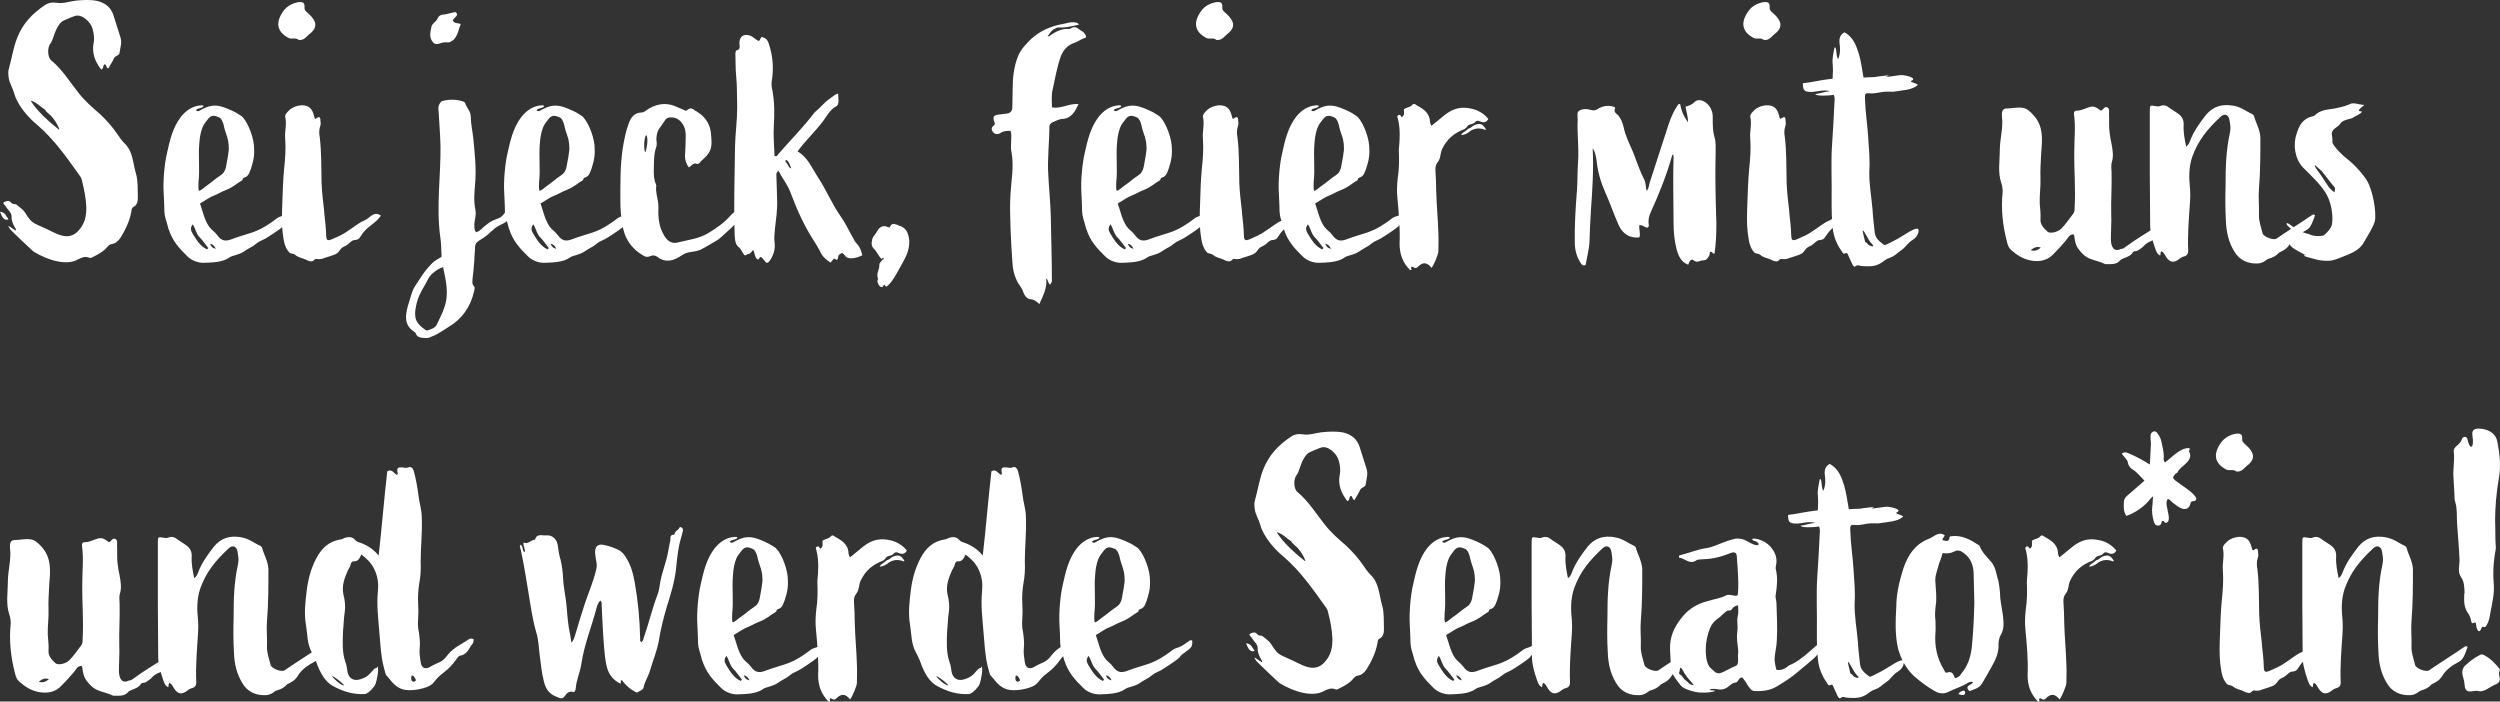
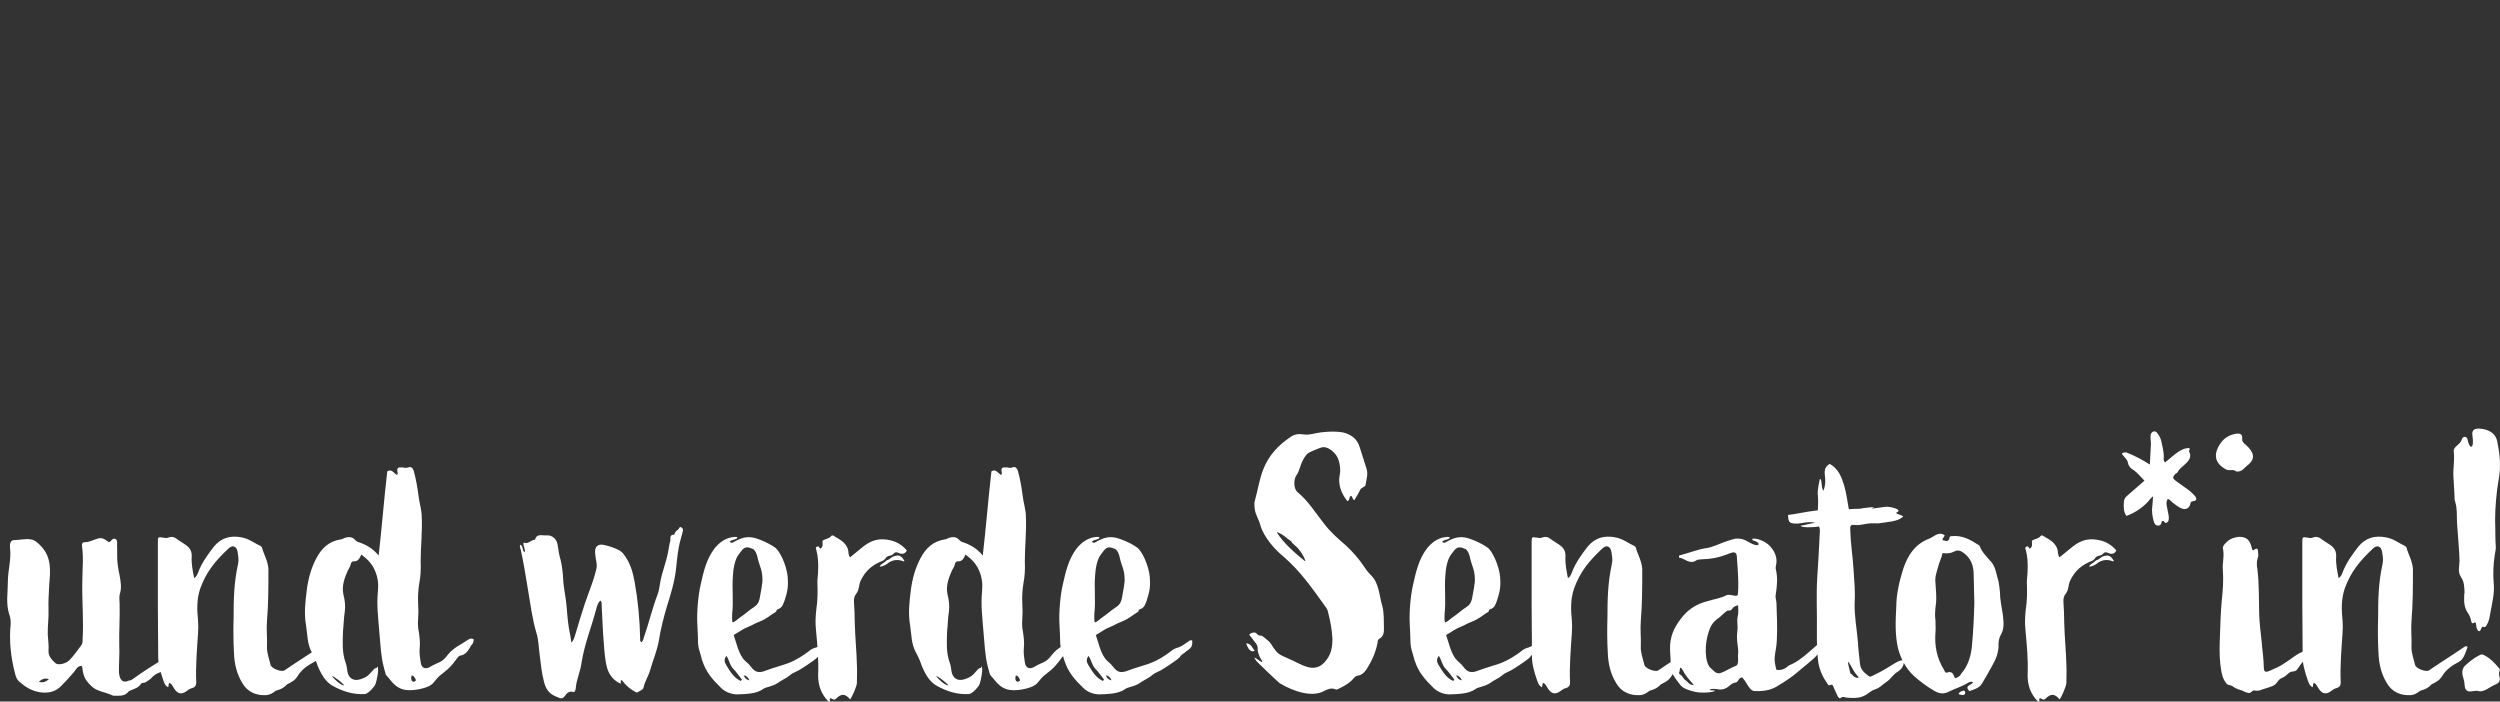
<svg xmlns="http://www.w3.org/2000/svg" id="uuid-2bea815f-d134-4008-94ce-4b25b09ff529" viewBox="0 0 508.51 142.7">
  <rect x="0" y="0" width="508.51" height="142.7" fill="#333333" stroke="none" />
  <defs>
    <style>.uuid-b95e4697-e73f-41fd-9f4e-4feb2edd918b{fill:#fff;stroke-width:0px;}</style>
  </defs>
  <g id="uuid-ba637861-9bad-40a3-b6a3-9e25e209d427">
    <path class="uuid-b95e4697-e73f-41fd-9f4e-4feb2edd918b" d="M504.36,133.26c-1.02.51-1.9,1.17-2.78,1.98-.66.51-.88,1.32-.66,2.19.07.37.22.73.29,1.1.15.59,0,1.46.51,1.9.51.44,1.32.07,2.12.07,1.46.51,2.56-.88,3.88-1.32.51-.22.88-.73.73-1.32-.15-.51-.22-.95,0-1.46.07-.22-.07-.44-.22-.59-.95-1.1-1.61-1.83-2.85-2.49-.37-.22-.66-.29-1.02-.07M505.02,87.25c-1.1-.15-2.34-.22-2.12,1.32.44,2.85-.58,3-1.02.73-.15-.58-.95-.66-1.17.15-.29,1.02-1.76,1.39-1.61,2.41.22,1.68-.15,3.36-.07,4.97l.22,3.88c0,.44,0,.95.15,1.39.44,1.39.29,2.85.37,4.31.15,2.56.44,5.12.51,7.61,0,1.17-.44,2.27.29,3.36.73,1.02.66,2.12.73,3.15-.07.22-.07.37-.07.59-.07,1.24,0,2.41.66,3.44.37.51.58.95.73,1.61.07.29.07.88.73.44.15-.07.29.15.29.37,0,.59.37,1.75.8,1.32.29-.29.29-.95.66-.8.51.15.58-.15.73-.44.51-.81.58-1.68.73-2.49.37-1.98.88-3.95.66-6-.15-1.9-.07-3.8.22-5.7.07-.51.22-1.02.22-1.54-.15-1.83-.07-3.66-.15-5.56,0-2.56.29-5.78.73-8.27.51-2.63.22-5.19-.29-7.75-.36-1.68-1.76-2.27-2.93-2.49M485.2,109.27c-2.27-.37-4.02.15-5.49,1.9-1.24,1.61-2.49,3.29-3.22,5.27-.15.37-.29.81-.8,1.17-.29-1.46-.59-2.85-.51-4.31.07-.95-.22-1.68-.95-2.27-.66-.51-1.39-.88-2.05-1.39-.44-.37-1.1-.58-1.76-.29-.37.15-.73.07-1.1,0-.95-.15-1.02-.15-1.02.88v12.88c0,3.37.07,6.66.07,10.02-.07,1.83.44,3.51,1.02,5.19.22.59.37,1.17,1.02,1.46.15-.29-.07-.66.29-.88.44.22.66.73.88,1.1.73,1.17,1.54,1.32,2.56.58.22-.15.44-.36.8-.51.88-.22,1.17-.51,1.17-1.32-.15-3.29.15-6.66.37-9.95.07-.88.07-1.76,0-2.63-.22-2.12-.29-4.24.44-6.44,1.24-3.44,3.07-5.63,5.71-8.12.95-.95,1.76-.37,1.9.66.15,1.03.29,1.54.07,2.56-.81,3.66-.88,7.02-.88,10.75-.07,2.41-.07,4.75.07,7.17.07,2.12.51,4.24,1.68,6.15,1.02,1.83,2.85,2.63,4.9,2.49.88-.07,1.39-.51,1.9-.88,1.17-.36,1.54-.51,2.34-1.32,1.02-.51,1.61-.81,2.19-1.76.81-1.32,2.05-2.12,3.29-2.78,1.1-.51,1.46-2.12,1.83-3.07-.29-.22-.44-.15-.66,0-2.56,1.76-4.61,3-7.17,4.76-.59.44-2.71-.37-2.85-1.1-.29-1.24-.8-2.49-.73-3.8.07-1.68-.15-3.44,0-5.19.29-3.44.29-6.95.29-10.46-.07-1.68-.95-3-1.32-4.46l-.29-.29c-1.32-.58-2.41-1.54-4.02-1.76M455.43,109.19c-.88.07-1.76.37-2.41.95-.37.37-.95.88-.88,1.39.37,1.54-.15,3,0,4.46.15,2.05,0,4.1-.22,6.14-.22,2.34-.29,4.75-.37,7.1-.07,1.98-.15,3.95.07,5.85.22,1.46.29,2.93,1.39,4.1.29.22.8.15,1.17.44.66.58,1.54.66,2.12.95.37.22,1.02.44,1.32.37.29-.07.44-.37.73-.51.22,0,.44.07.66.07.37,0,.73-.07,1.02-.22l1.39-.44c.44-.15.95-.29,1.32-.59.29-.22.51-.58.8-.95.37-.37.88-.44,1.32-.8.37-.29.88-.88,1.32-.88.66-.07.95-.15,1.32-.8.73-1.17,1.32-1.61,2.34-2.41.66-.51,1.24-1.02,1.76-1.76-.95-.73-1.68-.22-2.34.29-.29.29-.66.51-1.1.73-.73.22-2.12,1.32-2.78,1.76-1.98,1.39-2.27,1.32-3.8,2.05-1.39.58-1.02-.51-1.17-1.98-.07-1.32-.29-2.63-.37-3.95-.22-1.9-.44-3.73-.51-5.63-.07-3.07,0-6.14-.37-9.22-.15-.73-.15-1.46.07-2.19.15-.37.15-.73.07-1.1,0-.95-.22-1.02-1.02-.44-.22-.15-.22-.44-.29-.66-.37-1.46-1.02-2.12-2.56-2.12M454.91,88.2c-1.32.22-2.41.81-3.15,1.83-1.68,2.34-1.32,4.24,1.1,5.49.66.29,1.46-.15,1.98.37,1.17.22,1.68-.81,2.41-1.32,1.61-1.32,1.17-2.63-.37-4.02-.59-.51-.88-.73-.8-1.39,0-.81-.29-1.02-1.17-.95M438.02,87.76c-.36.15-.58.44-.58.81-.07.58.07,1.1.07,1.68l-.22,4.24c-1.39-.88-3-1.76-4.32-2.27-.44-.22-.88-.36-1.39.07.44.66,1.17,1.17,1.24,1.83.15.73.58,1.17,1.1,1.46.8.51,1.61,1.54,2.27,2.19-1.1,1.02-2.49,2.12-3.44,3-.37.29-.66.66-.73,1.17-.07,1.02-.15,2.12.51,3,1.83-.66,3.66-1.9,4.9-3.51,0,0,.37-.44.51-.44-.07.44-.07,1.54-.15,1.97-.15,1.02,0,2.05.29,3.07.15.51.36.88.88.88.59,0,.66-.44.73-.8,0-.07.15-.15.22-.15.37-.07.37.59.73.37.44-.15.51-.51.51-1.02,0-.59-.22-1.17-.29-1.76-.15-.66-.36-1.39.07-2.05.51.07.73.59,1.1.81.59.44,1.17.95,1.9,1.17.8.22,1.39-.15,1.61-1.02.07-.37.15-.44.51-.51.73-.07.88-.44.44-1.02-.44-.51-.95-1.02-1.61-1.46l-2.34-1.68c-.66-.51-.66-.73-.07-1.39.22-.15.44-.22.51-.44.58-1.24,3.36-2.19,2.27-4.17-.07-.15.37-.36,0-.66-1.9,0-3.51,1.97-4.9,2.93-.29-.37-.29-.73-.22-1.1,0-1.1-.29-2.19-.51-3.22-.15-.66-.44-1.17-.8-1.61-.15-.29-.44-.44-.8-.37M427.63,113.22c-.51.29-.81.66-1.24.73l-.44.37c-.29.29-.8.37-1.02.95.8-.07,1.39-.44,1.9-.88.88-.51,1.76-.66,2.93-.22,0,.07.15,0,.22-.07-.73-1.17-1.17-1.32-2.34-.88M415.71,109.05c-.22-.15-.51-.22-.66,0-.44.58-1.17.51-1.76.95,0,.58.22,1.24-.44,1.61-.22-.15-.22-.59-.58-.44-.37.07-.37.44-.22.66.37,1.39.44,2.78.37,4.24,0,.81-.15,1.61-.15,2.41.07,1.83.07,3.66-.22,5.49-.15,1.39-.22,2.71-.07,4.1.29,3.15.59,6.22.44,9.29,0,2.12.66,3.88,2.12,5.34h.29c.07-.22-.22-.44.07-.66.37-.07.66.59,1.17.07,1.1-1.1,1.9-1.02,2.85.15.37-.37,1.39-2.71,1.39-3.36,0-1.24.07-2.41,0-3.66-.07-2.85-.37-5.71-.44-8.63,0-1.32-.07-2.71-.15-4.02-.07-.81.07-1.39.51-1.9.59-.8.44-1.61.8-2.49,1.02-2.19,2.49-3.36,4.61-4.17l.44-.37c.37-.8,1.17-.44,1.68-1.02.29-.37.58-.37,1.1-.15.59.29,1.24.22,1.61-.51-.88-1.1-2.05-1.76-3.22-2.05-2.12-.51-3.73-.22-5.56,1.17-.95.73-1.83,1.54-2.78,2.27-.07-.15-.15-.22-.15-.29-.07-.15-.15-.37-.15-.51-.07-1.98-1.54-2.71-2.93-3.51M398.37,141.16c.22-.44.44-.44.66-.59.37-.07.59-.22.66.15.15.36-.07.58-.37.66-.29,0-.66-.07-.95-.22M397.49,112.19c.73-.44,1.39-.15,2.05.37,1.24.95,1.83,2.34,1.9,3.88l.15,6.15c-.07,3-.22,6-.51,9-.22,1.98-.8,3.88-2.2,5.49-.15.37-.58.73-1.24.88-.29-.73-.51-1.54-1.54-1.17-.44.15-.51-.22-.66-.51-1.46-2.34-1.98-4.9-1.76-7.61.07-.8,0-1.68,0-2.49-.15-1.02-.07-2.05.07-3.15.22-1.46,0-3-.07-4.46-.15-1.17.22-2.12.51-3.15.22-1.02.73-1.9.95-2.93.8.15,1.61.07,2.34-.29M393.83,108.76c-.51.29-1.02.66-1.61.88-2.71,1.1-4.1,3.22-5.05,5.92-.8,2.56-1.46,5.19-1.46,7.9-.15,2.85-.29,5.63.37,8.49.59,2.12,1.61,4.02,3.15,5.49,1.32,1.17,2.78,2.27,4.32,3.14,1.02.59,1.98.59,2.93.07,1.17-.59,2.49-.95,3.66-1.68.29-.15.73-.44,1.17-.22-.15.66-1.9.58-.73,1.83.95-.36,1.98-.58,2.56-1.54.73-1.24,1.39-2.34,2.05-3.58.8-1.39,1.39-2.78,1.32-4.46,0-.59.15-1.32.44-1.83.8-1.32.58-2.71.44-4.1-.22-1.54-.59-3.07-.59-4.61-.07-.73-.15-1.46-.29-2.19-.44-1.32-.51-2.78-1.46-3.95-.88-1.02-1.83-1.9-2.34-3.15,0-.15-.15-.29-.22-.29-1.68-1.1-3.37-2.05-5.49-1.83-.15.07-.44,0-.44.22-.15,1.17-.88.66-1.46.59,0-.44.44-.66.44-1.02-.58-.36-1.1-.36-1.68-.07M375.91,134.65c.29,0,1.02,1.9,1.83,2.71.95.95-.73.44-.95-.07-.07-.22-.44-.15-.44-.44,0-.15-.59-2.19-.44-2.19M372.18,94.35c-.88.51-1.1,1.17-1.02,2.12.15,1.1.22,2.19-.29,3.37-.51-.81-.22-2.71-.73-2.34-.22,1.17-.51,2.27-.37,3.37.07.81.07,1.61,0,2.41,0,.51.07.58-.44.58-1.61.15-4.1.73-5.63.88,0,1.68.44,1.76,1.98,1.76.88-.07,2.41-.51,3.51-.15-.88.07-2.2.51-2.93.58,0,.44,2.71.37,3.73.15.29.59.15,1.1.15,1.54-.15,3-.29,5.92-.51,8.92-.22,3.59,0,7.24-.07,10.83,0,2.12,0,4.24.29,6.36.29,1.68.95,3.07,1.9,4.39.15.22.22.37.51.22.51-.22.58.15.73.51.29.58.51,1.17.8,1.76.15.22.37.58.59.37.51-.44.88-.07,1.32-.07,2.12.15,3.15.07,4.68-1.17.29-.22.73-.44,1.02-.51,1.17-.44,1.24-.81,2.34-1.54.88-.59,1.24-1.46,2.34-2.12,1.17-.66,1.46-2.27.88-2.27-.95,0-2.71,1.46-4.75,2.49l-1.46.73c-.29.15-.51.15-.73-.07-.8-.59-1.54-1.24-1.68-2.34-.15-1.54-.37-3.07-.44-4.61-.22-2.63-.73-5.19-.66-7.9.15-2.19-.07-4.46-.22-6.73-.15-2.63-.59-5.19-.66-7.9-.07-1.1,0-1.32,1.1-1.17.58.07,2.05-.22,2.41-.29.95-.15,1.83,0,2.34-.07,1.61-.29,3.88-.29,4.9-1.39-.37-.37-1.83-.59-1.32-.81,1.32-.59-1.17-1.17-2.05-1.17-.58,0-3.07.51-3.07.29,1.61-.44-1.17-.07-1.68,0-.81.22-1.39.07-2.93.22-.29-1.61-.51-3.37-.95-4.83-.51-1.68-1.17-3.44-2.93-4.39M341.68,136.26c0-1.02.59,0,.73.29.51,1.02,1.32,1.83,2.12,2.78-.95.07-1.17-.66-1.68-.95-.44-.29-.58-.88-1.1-1.17-.44-.22-.07-.59-.07-.95M353.53,123.09c0,.95.15,1.39-.07,2.27-.22,1.02.07,1.9-.07,2.93-.29,2.19.29,3.36.15,4.68-.07.51,0,.95,0,1.32,0,.51-.07,1.02-.51,1.17-.66.22-2.27,1.17-2.93,1.39-.95.37-1.39-.29-2.2-1.02-1.1-1.02-1.39-4.83-.07-8.05.29-.8.88-1.46,1.61-1.98.73-.51.8-.73,1.54-1.32.44-.36.58-.29.8-.29.37,0,.44-.22.73-.58.15-.22.73-.44,1.02-.51M356.67,109.56c-.51,0-.22.44.37.51.44.29.8.29.58.81-.88.07-1.54-.44-2.27-.81-.73-.44-1.46-.58-2.34-.51-.73.15-1.02.29-1.76.51-1.54.51-2.78,1.24-4.39,1.46-1.24.15-3.15.88-5.05,1.39-.15,0-.37,0-.29.51,1.17.07,2.12,1.54,3.59.51.15-.15.44-.07.66-.15,2.41-.07,3.88-.37,6.07-1.24,1.1-.44,1.46-.15,1.46,1.02.15,1.97.44,5.56.15,7.53-.88.29-1.54-.37-2.34,0-1.1.58-2.34.73-3.51,1.1-2.41.58-4.24,1.68-5.71,3.66-1.24,1.61-2.34,3.58-2.19,6.44l.15,2.85c.07,1.76.44,2.27,2.05,4.32.59.73,2.78,1.32,3.8,1.39,2.19.15,4.17-.44,2.49-.44-.73,0-.37-.29.07-.29,1.1-.07,1.54.36,2.63-.07,1.02-.44,1.24-1.17,2.19-1.24.22,0,.44-.37.58-.59.15-.22.37-.44.73-.44.44.51.73.95,1.1,1.61.37.51.73,1.17,1.46,1.17,2.12.07,3.51-.29,4.83-1.17,1.24-.73,2.78-1.76,3.88-2.71.8-.73,3-2.41,3.73-3.22.95-1.17,1.32-2.19,1.24-3.07-1.24.73-4.17,4.02-6.66,4.9-.88.73-1.54,1.1-2.63.95-.22-.73-.44-1.76-.37-2.49.07-.95.44-2.56.44-3.51.15-2.49,0-5.05-.07-7.53,0-.59-.29-1.17-.15-1.76.29-1.98.44-3.37,0-5.27v-.44c.44-1.61-.07-3-1.24-4.24-.8-.81-2.19-1.46-3.29-1.46M328.44,109.27c-2.27-.37-4.02.15-5.49,1.9-1.24,1.61-2.49,3.29-3.22,5.27-.15.37-.29.81-.8,1.17-.29-1.46-.58-2.85-.51-4.31.07-.95-.22-1.68-.95-2.27-.66-.51-1.39-.88-2.05-1.39-.44-.37-1.1-.58-1.76-.29-.37.15-.73.07-1.1,0-.95-.15-1.02-.15-1.02.88v12.88c0,3.37.07,6.66.07,10.02-.07,1.83.44,3.51,1.02,5.19.22.59.37,1.17,1.02,1.46.15-.29-.07-.66.29-.88.44.22.66.73.88,1.1.73,1.17,1.54,1.32,2.56.58.22-.15.44-.36.8-.51.88-.22,1.17-.51,1.17-1.32-.15-3.29.15-6.66.37-9.95.07-.88.07-1.76,0-2.63-.22-2.12-.29-4.24.44-6.44,1.24-3.44,3.07-5.63,5.71-8.12.95-.95,1.76-.37,1.9.66.15,1.03.29,1.54.07,2.56-.8,3.66-.88,7.02-.88,10.75-.07,2.41-.07,4.75.07,7.17.07,2.12.51,4.24,1.68,6.15,1.02,1.83,2.85,2.63,4.9,2.49.88-.07,1.39-.51,1.9-.88,1.17-.36,1.54-.51,2.34-1.32,1.02-.51,1.61-.81,2.19-1.76.8-1.32,2.05-2.12,3.29-2.78,1.1-.51,1.46-2.12,1.83-3.07-.29-.22-.44-.15-.66,0-2.56,1.76-4.61,3-7.17,4.76-.59.44-2.71-.37-2.85-1.1-.29-1.24-.81-2.49-.73-3.8.07-1.68-.15-3.44,0-5.19.29-3.44.29-6.95.29-10.46-.07-1.68-.95-3-1.32-4.46l-.29-.29c-1.32-.58-2.41-1.54-4.02-1.76M296.18,137.36c.51.07.88.37,1.17,1.02-.73-.15-.95-.51-1.17-1.02M292.67,133.41c.58.88.66,1.9,1.39,2.63.66.66,1.17,1.46,1.76,2.19-.07.07-.15.15-.22.29-1.46-.66-2.19-1.97-3-3.29-.37-.59-.44-1.17.07-1.83M298.08,111.68c.44.22.73.95.88,1.54.15.81.37,1.39.73,2.49.22.66.44,2.12.22,3.15-.07.22-.07.81-.15,1.02-.37,1.68-.22,2.78-1.46,3.58-.95.59-1.76,1.39-2.85,2.12-.29.15-1.02.95-1.54,1.02-.15-.59-.07-1.32-.07-1.83.29-2.49-.07-5.19.15-7.75.07-1.24.37-3.22,1.17-4.24,1.02-1.39,1.32-1.83,2.93-1.1M293.77,109.27c-1.46.29-2.56,1.1-3.51,2.27-1.68,2.19-2.27,4.83-2.85,7.46-.51,2.19-.8,5.71-.66,7.97.07,1.24.15,3.29.15,3.88.07,1.17.37,1.68.66,2.85.07.22.07.44.22.73.73,2.27,2.05,3.8,3.8,5.49.95.95,2.27,1.32,3.29,1.32,1.68-.07,3.88-.07,5.27-1.1.59-.44,1.83-.44,3-1.24.36-.29,1.46-.88,1.83-1.1,1.46-1.1.8-.66,2.41-1.46.29-.15,3.07-1.9,3.8-2.63.29-.51.66-.66,1.02-.95.81-.73,1.76-.88,1.54-2.49-.44-.15-.66.15-.88.29-.66.44-1.1.81-1.83,1.1-1.32.37-1.32.66-2.41,1.39-3.29,2.27-4.54,2.05-8.19,3.44-1.24.44-1.98.22-2.78-.88-.59-.8-1.1-.95-1.68-1.76-.95-1.39-1.24-3-1.83-4.68,1.17-.66,1.98-1.32,3-1.68.73-.29,1.39-.73,2.2-1.02,1.68-.66,2.27-1.39,3.44-2.05.07-.22.07-.44.37-.51.95-.29,1.1-1.17,1.39-1.9.59-1.75.73-2.93.59-4.68-.22-2.34-1.61-5.34-2.63-6l-.8-.51c-.59-.36-.73-.36-1.46-.73-.29-.15-.73-.29-1.1-.44-1.98-.73-3.22-.37-4.83.51-.29.22-.66.37-.95.07.15-.51,1.39-.37,1.54-.88-.15-.29-.88-.07-1.1-.07M253.46,130.85c.29.66.66,1.97,1.76,1.54-.51-.59-.66-1.46-1.76-1.54M259.68,108.24c1.17.29,1.98,1.24,3,1.9.15.51.95.8,1.68,1.83.51.59,1.32,2.12,1.1,2.19-1.83-1.46-4.46-3.73-5.78-5.92M268.9,87.91c-1.32.15-2.56.66-3.88.44-.95-.15-1.76,0-2.49.51-2.49,1.68-4.46,3.73-5.56,6.58-.8,1.97-1.1,4.17-1.68,6.22-.22.58-.15,1.24-.07,1.9.15,1.17.88,2.19,1.17,3.36.66,2.27,2.85,4.83,4.68,6.29,3.51,3.07,5.78,6.36,8.56,10.24.22.29.44.66.51,1.1.44,1.75.8,3.51.88,5.41,0,1.83-.29,3.36-1.68,4.83-2.27,2.34-4.83.15-7.39-.88-1.1-.51-1.9-.73-2.63-1.76-.51-.59-.66-1.24-1.46-1.9-.58-.44-.66-.59-1.1-.88-.44-.22-.59.15-1.17-.51-.44-.44-1.17-.07-1.46.15.07.44.44.58.59.88.37.66,1.1,1.1,1.1,1.98-.07.66.29,1.54.59,2.05,1.46,2.27-2.41-1.61-.88.51.15.22,4.46,4.32,4.75,4.53,3.14,1.9,6.8,2.85,9,1.61.73-.36,1.46-.73,2.34-.36.29.15.58-.07.88-.22,1.02-.51,2.12-1.1,2.85-2.05.22-.22.44-.44.8-.51.8-.07,1.39-.66,1.83-1.32,1.02-1.61,1.83-3.36,2.2-5.27.07-.37,0-.73.44-.95.8-.44.88-1.24.88-1.98-.07-1.61.07-3.22-.36-4.75-.66-2.19-.59-4.54-2.34-6.22-.51-.51-1.02-1.17-1.39-1.76-1.02-1.54-2.27-2.93-3.58-4.17-1.61-1.39-3.22-2.78-4.54-4.53-1.68-2.12-3.15-4.54-5.34-6.36-.88-.66-.88-2.78-.15-3.58.44-.66.73-1.98,1.1-2.71.37-.73.8-1.54,1.61-1.9.73-.29,1.46-.66,2.19-.88,1.32-.51,3.22,1.17,3.58,2.56.29,1.02.44,1.97.22,3-.37,1.97.29,3.66,1.46,5.19.07.15.15.15.22.07.44-.22.15-.88.66-1.02.29.22.22.73.66.88.37-.73.88-1.39,1.17-2.12.29-.51,1.02-.51,1.1-1.02.15-1.1.58-2.19.15-3.36l-1.32-4.17c-.51-1.76-1.68-2.63-3.29-3.07-1.46-.29-2.93-.22-4.39-.07M224.93,137.36c.51.07.88.37,1.17,1.02-.73-.15-.95-.51-1.17-1.02M221.42,133.41c.59.88.66,1.9,1.39,2.63.66.66,1.17,1.46,1.76,2.19-.07.07-.15.15-.22.29-1.46-.66-2.19-1.97-3-3.29-.37-.59-.44-1.17.07-1.83M226.84,111.68c.44.22.73.95.88,1.54.15.81.37,1.39.73,2.49.22.66.44,2.12.22,3.15-.07.22-.07.81-.15,1.02-.37,1.68-.22,2.78-1.46,3.58-.95.59-1.76,1.39-2.85,2.12-.29.15-1.02.95-1.54,1.02-.15-.59-.07-1.32-.07-1.83.29-2.49-.07-5.19.15-7.75.07-1.24.37-3.22,1.17-4.24,1.02-1.39,1.32-1.83,2.93-1.1M222.52,109.27c-1.46.29-2.56,1.1-3.51,2.27-1.68,2.19-2.27,4.83-2.85,7.46-.51,2.19-.8,5.71-.66,7.97.07,1.24.15,3.29.15,3.88.07,1.17.37,1.68.66,2.85.07.22.07.44.22.73.73,2.27,2.05,3.8,3.8,5.49.95.95,2.27,1.32,3.29,1.32,1.68-.07,3.88-.07,5.27-1.1.59-.44,1.83-.44,3-1.24.37-.29,1.46-.88,1.83-1.1,1.46-1.1.81-.66,2.41-1.46.29-.15,3.07-1.9,3.8-2.63.29-.51.66-.66,1.02-.95.8-.73,1.76-.88,1.54-2.49-.44-.15-.66.15-.88.29-.66.44-1.1.81-1.83,1.1-1.32.37-1.32.66-2.41,1.39-3.29,2.27-4.54,2.05-8.19,3.44-1.24.44-1.98.22-2.78-.88-.58-.8-1.1-.95-1.68-1.76-.95-1.39-1.24-3-1.83-4.68,1.17-.66,1.97-1.32,3-1.68.73-.29,1.39-.73,2.2-1.02,1.68-.66,2.27-1.39,3.44-2.05.07-.22.07-.44.37-.51.95-.29,1.1-1.17,1.39-1.9.58-1.75.73-2.93.58-4.68-.22-2.34-1.61-5.34-2.63-6l-.8-.51c-.58-.36-.73-.36-1.46-.73-.29-.15-.73-.29-1.1-.44-1.98-.73-3.22-.37-4.83.51-.29.22-.66.37-.95.07.15-.51,1.39-.37,1.54-.88-.15-.29-.88-.07-1.1-.07M190.41,137.5c.59.15,2.19,1.46,2.49,1.9-.66.07-2.19-1.39-2.49-1.9M206.65,137.36c.44.15.51.37.66.58.15.29.29.51-.07.66-.29.15-.59,0-.66-.29-.07-.29-.07-.66.07-.95M205.91,95.08c-.37.15-.73.07-1.1,0-1.1-.07-1.24.07-1.02,1.24,0,.07-.07.15-.15.29-.66-.36-1.1-1.32-1.98-.73-.66,5.7-1.1,11.41-1.76,17.12-1.17-1.46-2.63-2.27-4.24-2.78-.22-.07-.44-.29-.66-.51-.58-.59-1.32-.51-2.05-.29-.22.07-.44.29-.73.29-2.41.37-3.88,1.76-4.97,3.8-1.1,2.05-1.68,4.24-1.98,6.51-.29,2.41-.58,4.75-.15,7.17.29,1.83.22,3.8,1.17,5.49.29.59.59,1.1.81,1.68,1.02,3,2.12,4.32,3.29,5.05,2.19,1.24,4.32,1.9,6.73,1.76.88-.15,2.05-1.76,2.05-1.83.44-1.02.8-3.44.51-3.8l-.15.29c-.22.07-.51.15-.66.36-1.02,1.17-1.32,1.54-2.71,1.98-1.39.44-2.41-.22-2.63-1.68-.07-.59-.15-1.17-.37-1.76-.73-2.05-.59-4.17-.51-6.36.15-1.32.15-2.71.37-4.02.15-1.1,0-2.34-.29-3.44-.37-1.76.22-3.29.88-4.83.22-.44.51-.8.59-1.24.07-.29.22-.66.58-.66.95.07,1.24-.58,1.61-1.39,1.24.95,2.12,1.83,2.71,3.15.66,1.46.8,2.78.66,4.32-.29,2.78.07,5.56.29,8.34.22,2.34.29,4.76.88,7.02.07.37.29,1.02.44,1.61.29.29.51.66.81.95,1.61,2.12,3.15,2.49,5.78,2.05,1.1-.22,2.19-.51,2.93-1.17.88-.95.8-1.17,2.27-2.27,1.1-.81,1.83-1.68,2.63-2.78.22-.29.36-.58.73-.66,1.1-.15,1.61-1.02,2.12-1.9.07-.15.15-.22.29-.37.22-.29.37-.66.29-1.1-.29-.07-.59-.15-.88,0-1.46,1.02-3.15,1.68-4.32,3.15-1.46,1.9-1.68,1.32-3.73,2.56-.95.51-1.68.15-1.83-.95-.15-.95-.29-1.83-.22-2.78.15-1.17,0-2.27-.15-3.37-.22-.95-.22-1.83-.15-2.78.07-.95.07-1.98,0-3-.07-1.39,0-2.71.22-4.1.29-1.46.37-3,.29-4.46,0-3.07.36-6.07.22-9.14,0-1.46-.51-2.85-.66-4.32-.22-1.68-.51-3.36-.95-4.97-.22-.59-.51-1.02-1.17-.73M181.63,113.22c-.51.29-.81.66-1.24.73l-.44.37c-.29.29-.8.37-1.02.95.8-.07,1.39-.44,1.9-.88.88-.51,1.76-.66,2.93-.22,0,.07.15,0,.22-.07-.73-1.17-1.17-1.32-2.34-.88M169.71,109.05c-.22-.15-.51-.22-.66,0-.44.58-1.17.51-1.76.95,0,.58.22,1.24-.44,1.61-.22-.15-.22-.59-.59-.44-.37.07-.37.44-.22.66.37,1.39.44,2.78.37,4.24,0,.81-.15,1.61-.15,2.41.07,1.83.07,3.66-.22,5.49-.15,1.39-.22,2.71-.07,4.1.29,3.15.59,6.22.44,9.29,0,2.12.66,3.88,2.12,5.34h.29c.07-.22-.22-.44.07-.66.37-.07.66.59,1.17.07,1.1-1.1,1.9-1.02,2.85.15.37-.37,1.39-2.71,1.39-3.36,0-1.24.07-2.41,0-3.66-.07-2.85-.37-5.71-.44-8.63,0-1.32-.07-2.71-.15-4.02-.07-.81.07-1.39.51-1.9.58-.8.44-1.61.8-2.49,1.02-2.19,2.49-3.36,4.61-4.17l.44-.37c.37-.8,1.17-.44,1.68-1.02.29-.37.59-.37,1.1-.15.58.29,1.24.22,1.61-.51-.88-1.1-2.05-1.76-3.22-2.05-2.12-.51-3.73-.22-5.56,1.17-.95.73-1.83,1.54-2.78,2.27-.07-.15-.15-.22-.15-.29-.07-.15-.15-.37-.15-.51-.07-1.98-1.54-2.71-2.93-3.51M151.27,137.36c.51.07.88.37,1.17,1.02-.73-.15-.95-.51-1.17-1.02M147.76,133.41c.59.88.66,1.9,1.39,2.63.66.66,1.17,1.46,1.76,2.19-.07.07-.15.15-.22.29-1.46-.66-2.2-1.97-3-3.29-.37-.59-.44-1.17.07-1.83M153.17,111.68c.44.22.73.95.88,1.54.15.81.37,1.39.73,2.49.22.66.44,2.12.22,3.15-.07.22-.07.81-.15,1.02-.36,1.68-.22,2.78-1.46,3.58-.95.59-1.75,1.39-2.85,2.12-.29.15-1.02.95-1.54,1.02-.15-.59-.07-1.32-.07-1.83.29-2.49-.07-5.19.15-7.75.07-1.24.37-3.22,1.17-4.24,1.02-1.39,1.32-1.83,2.93-1.1M148.86,109.27c-1.46.29-2.56,1.1-3.51,2.27-1.68,2.19-2.27,4.83-2.85,7.46-.51,2.19-.8,5.71-.66,7.97.07,1.24.15,3.29.15,3.88.07,1.17.37,1.68.66,2.85.07.22.07.44.22.73.73,2.27,2.05,3.8,3.8,5.49.95.95,2.27,1.32,3.29,1.32,1.68-.07,3.88-.07,5.27-1.1.58-.44,1.83-.44,3-1.24.37-.29,1.46-.88,1.83-1.1,1.46-1.1.81-.66,2.41-1.46.29-.15,3.07-1.9,3.8-2.63.29-.51.66-.66,1.02-.95.81-.73,1.76-.88,1.54-2.49-.44-.15-.66.15-.88.29-.66.44-1.1.81-1.83,1.1-1.32.37-1.32.66-2.41,1.39-3.29,2.27-4.54,2.05-8.19,3.44-1.24.44-1.98.22-2.78-.88-.59-.8-1.1-.95-1.68-1.76-.95-1.39-1.24-3-1.83-4.68,1.17-.66,1.98-1.32,3-1.68.73-.29,1.39-.73,2.2-1.02,1.68-.66,2.27-1.39,3.44-2.05.07-.22.07-.44.37-.51.95-.29,1.1-1.17,1.39-1.9.59-1.75.73-2.93.59-4.68-.22-2.34-1.61-5.34-2.63-6l-.8-.51c-.59-.36-.73-.36-1.46-.73-.29-.15-.73-.29-1.1-.44-1.98-.73-3.22-.37-4.83.51-.29.22-.66.37-.95.07.15-.51,1.39-.37,1.54-.88-.15-.29-.88-.07-1.1-.07M138.47,107.22c-.37-.07-.29.37-.66.59-.44.29-.51.58-.51.51-.07.15-.15.44-.15.44-1.02-.07-.73.8-.8,1.24-.22.73-.29,1.46-.44,2.19-.37,2.12-1.24,4.1-1.61,6.22-.15.81-.22,1.61-.51,2.41-1.1,2.85-1.76,5.78-2.78,8.7-.15.37-.15.8-.51,1.1-.36-.15-.29-.44-.29-.73-.07-3.8-.44-7.68-1.1-11.41-.37-2.12-.95-4.1-2.27-5.78-.22-.29-.51-.51-.81-.73-.95-.51-2.05-.88-3.07-1.1-1.39-.37-2.05.36-1.9,1.76.07.66.15,1.32.29,1.9.07.58,0,1.1-.15,1.61-.58,2.34-1.54,4.54-2.27,6.73-.66,1.98-1.24,3.95-1.83,5.93-.22.59-.29,1.32-.88,1.9l-.22-1.46c-.44-1.9-.58-3.8-.73-5.71-.15-1.97-.66-3.95-.73-5.92-.07-1.24-.22-2.49-.51-3.73-.29-.95-.44-1.9-.58-2.93-.15-1.24-1.1-2.19-2.34-2.05-.81.07-1.98-.44-2.27.88-.88,0-1.39,1.02-2.34.58-.15.73.44,1.32.22,1.98-.58-.37-.22-1.24-.88-1.54-.22.37,0,.66.07.95.58,2.63,1.02,5.34,1.46,8.05.51,3,.88,6.07,1.76,9,.44,1.46.44,3,.66,4.54.22,1.68.37,3.44.81,5.12.36,1.61,1.02,2.63,2.49,3.22,1.17.51,1.32.58,2.05-.44q.66-.81,1.61-.44c.22-.22.37-.51.37-.88.15-1.76.95-3.36,1.17-5.12.59-3.8,2.05-7.31,3-10.97.15-.59.36-1.24.8-1.68.37.29.29.66.29.95.15,2.63.22,5.19.44,7.83.15,1.68.22,3.44.73,5.12.44,1.39,1.39,2.41,2.63,3,.29-.22-.15-.51.29-.73.81,1.1,1.83,1.98,3.07,2.56,1.1-.59,1.32-.66,1.39-1.17.29-1.24,1.02-2.27,1.32-3.44.58-1.98,1.39-3.88,1.76-5.93.36-2.34.95-4.61,1.61-6.88.81-2.56,1.61-5.12,1.9-7.83.22-2.05.37-4.02.95-6,.22-.66.22-.95.44-1.68.07-.37-.15-.66-.44-.73M67.52,137.5c.58.15,2.19,1.46,2.49,1.9-.66.07-2.19-1.39-2.49-1.9M83.76,137.36c.44.15.51.37.66.58.15.29.29.51-.07.66-.29.15-.59,0-.66-.29-.07-.29-.07-.66.07-.95M83.02,95.08c-.37.15-.73.07-1.1,0-1.1-.07-1.24.07-1.02,1.24,0,.07-.07.15-.15.29-.66-.36-1.1-1.32-1.98-.73-.66,5.7-1.1,11.41-1.75,17.12-1.17-1.46-2.63-2.27-4.24-2.78-.22-.07-.44-.29-.66-.51-.59-.59-1.32-.51-2.05-.29-.22.07-.44.29-.73.29-2.41.37-3.88,1.76-4.97,3.8-1.1,2.05-1.68,4.24-1.97,6.51-.29,2.41-.59,4.75-.15,7.17.29,1.83.22,3.8,1.17,5.49.29.59.58,1.1.8,1.68,1.03,3,2.12,4.32,3.29,5.05,2.19,1.24,4.32,1.9,6.73,1.76.88-.15,2.05-1.76,2.05-1.83.44-1.02.81-3.44.51-3.8l-.15.29c-.22.07-.51.15-.66.36-1.03,1.17-1.32,1.54-2.71,1.98-1.39.44-2.41-.22-2.63-1.68-.07-.59-.15-1.17-.37-1.76-.73-2.05-.58-4.17-.51-6.36.15-1.32.15-2.71.37-4.02.15-1.1,0-2.34-.29-3.44-.37-1.76.22-3.29.88-4.83.22-.44.51-.8.58-1.24.07-.29.22-.66.58-.66.95.07,1.24-.58,1.61-1.39,1.24.95,2.12,1.83,2.71,3.15.66,1.46.81,2.78.66,4.32-.29,2.78.07,5.56.29,8.34.22,2.34.29,4.76.88,7.02.07.37.29,1.02.44,1.61.29.29.51.66.8.95,1.61,2.12,3.15,2.49,5.78,2.05,1.1-.22,2.19-.51,2.93-1.17.88-.95.81-1.17,2.27-2.27,1.1-.81,1.83-1.68,2.63-2.78.22-.29.37-.58.73-.66,1.1-.15,1.61-1.02,2.12-1.9.07-.15.15-.22.29-.37.22-.29.36-.66.29-1.1-.29-.07-.58-.15-.88,0-1.46,1.02-3.14,1.68-4.31,3.15-1.46,1.9-1.68,1.32-3.73,2.56-.95.51-1.68.15-1.83-.95-.15-.95-.29-1.83-.22-2.78.15-1.17,0-2.27-.15-3.37-.22-.95-.22-1.83-.15-2.78.07-.95.07-1.98,0-3-.07-1.39,0-2.71.22-4.1.29-1.46.36-3,.29-4.46,0-3.07.37-6.07.22-9.14,0-1.46-.51-2.85-.66-4.32-.22-1.68-.51-3.36-.95-4.97-.22-.59-.51-1.02-1.17-.73M49.01,109.27c-2.27-.37-4.02.15-5.49,1.9-1.24,1.61-2.49,3.29-3.22,5.27-.15.37-.29.81-.8,1.17-.29-1.46-.58-2.85-.51-4.31.07-.95-.22-1.68-.95-2.27-.66-.51-1.39-.88-2.05-1.39-.44-.37-1.1-.58-1.76-.29-.37.15-.73.07-1.1,0-.95-.15-1.02-.15-1.02.88v12.88c0,3.37.07,6.66.07,10.02-.07,1.83.44,3.51,1.02,5.19.22.59.37,1.17,1.02,1.46.15-.29-.07-.66.29-.88.44.22.66.73.88,1.1.73,1.17,1.54,1.32,2.56.58.22-.15.44-.36.8-.51.88-.22,1.17-.51,1.17-1.32-.15-3.29.15-6.66.36-9.95.07-.88.07-1.76,0-2.63-.22-2.12-.29-4.24.44-6.44,1.24-3.44,3.07-5.63,5.71-8.12.95-.95,1.76-.37,1.9.66.15,1.03.29,1.54.07,2.56-.81,3.66-.88,7.02-.88,10.75-.07,2.41-.07,4.75.07,7.17.07,2.12.51,4.24,1.68,6.15,1.02,1.83,2.85,2.63,4.9,2.49.88-.07,1.39-.51,1.9-.88,1.17-.36,1.54-.51,2.34-1.32,1.02-.51,1.61-.81,2.19-1.76.81-1.32,2.05-2.12,3.29-2.78,1.1-.51,1.46-2.12,1.83-3.07-.29-.22-.44-.15-.66,0-2.56,1.76-4.61,3-7.17,4.76-.59.44-2.71-.37-2.85-1.1-.29-1.24-.81-2.49-.73-3.8.07-1.68-.15-3.44,0-5.19.29-3.44.29-6.95.29-10.46-.07-1.68-.95-3-1.32-4.46l-.29-.29c-1.32-.58-2.41-1.54-4.02-1.76M9.95,138.16c-.59.44-1.1.8-2.05.51q1.1-.95,2.05-.51M23.48,109.63c-.66-.29-.81.51-1.32.66-1.39-1.02-1.61-1.02-3.15-.44-.58.22-1.1.44-1.76.44-.51,0-.58.29-.58.66.37,2.56.07,5.05.07,7.53-.07,3.8.29,7.68.07,11.49,0,.51,0,1.02-.36,1.39-.73.95-1.46,2.05-2.34,2.93-.73.73-2.34,1.1-2.85.58-.73-.66-1.46-1.46-1.39-2.49.07-1.1-.07-2.19-.15-3.22-.07-1.61.22-3.51.15-5.12-.07-1.68.07-3.44.15-5.19.22-2.63.51-5.34-1.54-7.61-.66-.73-1.39-1.46-2.34-1.54-1.02-.15-2.12.15-3.22.15-.88,0-.95.88-.88,1.68.29,2.27-.44,4.46-.44,6.8,0,2.19-.44,4.46.29,6.66.22.59.29,1.17.29,1.83-.36,3.44,0,6.8.88,10.17.15.66.37,1.24.88,1.68,1.17,1.02,2.41,1.83,4.1,2.12,1.76.29,3.29-.07,4.46-1.32.88-.88,1.68-1.75,2.49-2.71.44-.51.73-1.32,1.61-1.32.07.15.15.29.15.37.22,2.12.8,2.56,1.39,3.29.51.59,1.02.95,1.61,1.24,1.24.51,2.05.59,3.29,1.17.73,0,2.12.15,2.78-.51.59-.59.22-.29.95-.66.73-.29,1.46-.51,1.9-1.24.15-.22.36-.22.58-.22.44,0,1.02-.59,1.39-.81,1.46-1.68,2.05-.8,3.58-2.63.51-.66,1.61-1.17,1.02-2.34-.66,0-1.17.37-1.61.66-2.78,1.83-3.95,2.41-6.66,4.39-.37.29-.51.22-.8.29-1.32.66-1.98-.37-1.98-2.05s.15-3.44.07-5.12c-.07-2.85.15-5.63.07-8.49,0-.66-.15-1.39.07-2.05.37-1.24.15-2.41-.07-3.66-.15-.73-.29-1.39-.37-2.12-.22-1.32-.07-2.63-.15-3.95,0-.51.15-1.17-.37-1.39" />
-     <path class="uuid-b95e4697-e73f-41fd-9f4e-4feb2edd918b" d="M470.93,33.63l1.32,1.17,1.83,2.34c.51.66.8.95.8.95.15.29,0,.66,0,.95-.37,0-.8-.58-1.17-.95l-1.39-2.12c-.29-.51-1.9-2.41-1.39-2.34M477.95,21.19c-.95.44-2.05.66-3.07.88-1.32.22-2.56.22-3.73,1.1-.22.29-.51.44-.81.51-1.97.44-2.71,1.9-3.22,3.58-.73,2.19-.37,4.9,1.24,6.73,1.54,1.54,3.44,3.29,4.61,5.12,1.24,1.9,1.61,4.61,1.39,6.36-.15.95-.88,1.68-1.68,2.41-.73.22-2.19.22-3.07-.29-1.39-.22-2.12-.95-2.78-1.24-.73-.29-1.98-1.61-1.68-.59.58.66,1.9,1.46,1.98,2.12.07.51-.95-.51-1.54-.58-.22,0-.15.15-.44.07-.58-.15.51.66.58,1.02.07.22-.95-.44-.29.66.59.88-.07.81,1.9,1.98,2.12,1.17,1.76.8,1.39.88-.59.15,1.39.58,2.19.81,1.17.37,3.07.44,3.8.15.22-.07.59-.15.88-.29,1.46-.66,4.17-1.24,5.27-3.37.81-1.46,1.83-2.93,2.19-4.24.37-1.98-.51-6.36-1.54-8.12-.73-1.24-2.49-3.29-4.1-4.53-.73-.51-2.85-2.56-3-3.37,0-.44,0-.95-.07-1.32-.37-1.39,1.1-1.61,1.68-2.49.44-.66,1.32-.8,2.12-1.02.29-.07.66-.29.73-.37,1.02-.44,1.9-1.1,1.39-1.1-1.39,0,.88-1.32.58-1.32-1.02,0-2.05-.59-2.93-.15M454.18,21.49c-2.27-.37-4.02.15-5.49,1.9-1.24,1.61-2.49,3.29-3.22,5.27-.15.36-.29.8-.8,1.17-.29-1.46-.58-2.85-.51-4.32.07-.95-.22-1.68-.95-2.27-.66-.51-1.39-.88-2.05-1.39-.44-.37-1.1-.59-1.76-.29-.37.15-.73.07-1.1,0-.95-.15-1.02-.15-1.02.88v12.87c0,3.37.07,6.66.07,10.02-.07,1.83.44,3.51,1.02,5.19.22.59.37,1.17,1.02,1.46.15-.29-.07-.66.29-.88.44.22.66.73.88,1.1.73,1.17,1.54,1.32,2.56.58.22-.15.44-.37.8-.51.88-.22,1.17-.51,1.17-1.32-.15-3.29.15-6.66.37-9.95.07-.88.07-1.76,0-2.63-.22-2.12-.29-4.24.44-6.44,1.24-3.44,3.07-5.63,5.7-8.12.95-.95,1.76-.37,1.9.66.15,1.02.29,1.54.07,2.56-.8,3.66-.88,7.02-.88,10.75-.07,2.41-.07,4.76.07,7.17.07,2.12.51,4.24,1.68,6.14,1.02,1.83,2.85,2.63,4.9,2.49.88-.07,1.39-.51,1.9-.88,1.17-.37,1.54-.51,2.34-1.32,1.02-.51,1.61-.8,2.19-1.76.8-1.32,2.05-2.12,3.29-2.78,1.1-.51,1.46-2.12,1.83-3.07-.29-.22-.44-.15-.66,0-2.56,1.75-4.61,3-7.17,4.75-.58.44-2.71-.37-2.85-1.1-.29-1.24-.8-2.49-.73-3.8.07-1.68-.15-3.44,0-5.19.29-3.44.29-6.95.29-10.46-.07-1.68-.95-3-1.32-4.46l-.29-.29c-1.32-.58-2.41-1.54-4.02-1.75M415.11,50.38c-.58.44-1.1.81-2.05.51q1.1-.95,2.05-.51M428.65,21.85c-.66-.29-.8.51-1.32.66-1.39-1.02-1.61-1.02-3.14-.44-.59.22-1.1.44-1.76.44-.51,0-.58.29-.58.66.37,2.56.07,5.05.07,7.53-.07,3.8.29,7.68.07,11.48,0,.51,0,1.02-.37,1.39-.73.95-1.46,2.05-2.34,2.93-.73.73-2.34,1.1-2.85.59-.73-.66-1.46-1.46-1.39-2.49.07-1.1-.07-2.19-.15-3.22-.07-1.61.22-3.51.15-5.12-.07-1.68.07-3.44.15-5.19.22-2.63.51-5.34-1.54-7.61-.66-.73-1.39-1.46-2.34-1.54-1.02-.15-2.12.15-3.22.15-.88,0-.95.88-.88,1.68.29,2.27-.44,4.46-.44,6.8,0,2.19-.44,4.46.29,6.66.22.58.29,1.17.29,1.83-.37,3.44,0,6.8.88,10.17.15.66.37,1.24.88,1.68,1.17,1.02,2.41,1.83,4.1,2.12,1.76.29,3.29-.07,4.46-1.32.88-.88,1.68-1.76,2.49-2.71.44-.51.73-1.32,1.61-1.32.07.15.15.29.15.36.22,2.12.8,2.56,1.39,3.29.51.58,1.02.95,1.61,1.24,1.24.51,2.05.58,3.29,1.17.73,0,2.12.15,2.78-.51.59-.58.22-.29.95-.66.73-.29,1.46-.51,1.9-1.24.15-.22.37-.22.58-.22.44,0,1.02-.59,1.39-.81,1.46-1.68,2.05-.81,3.58-2.63.51-.66,1.61-1.17,1.02-2.34-.66,0-1.17.36-1.61.66-2.78,1.83-3.95,2.41-6.66,4.39-.36.29-.51.22-.8.29-1.32.66-1.98-.37-1.98-2.05s.15-3.44.07-5.12c-.07-2.85.15-5.63.07-8.48,0-.66-.15-1.39.07-2.05.37-1.24.15-2.41-.07-3.66-.15-.73-.29-1.39-.37-2.12-.22-1.32-.07-2.63-.15-3.95,0-.51.15-1.17-.37-1.39M378.91,46.87c.29,0,1.02,1.9,1.83,2.71.95.95-.73.44-.95-.07-.07-.22-.44-.15-.44-.44,0-.15-.59-2.19-.44-2.19M375.18,6.56c-.88.51-1.1,1.17-1.02,2.12.15,1.1.22,2.19-.29,3.36-.51-.8-.22-2.71-.73-2.34-.22,1.17-.51,2.27-.36,3.36.07.8.07,1.61,0,2.41,0,.51.07.59-.44.59-1.61.15-4.1.73-5.63.88,0,1.68.44,1.76,1.97,1.76.88-.07,2.41-.51,3.51-.15-.88.07-2.19.51-2.93.58,0,.44,2.71.37,3.73.15.29.59.15,1.1.15,1.54-.15,3-.29,5.93-.51,8.92-.22,3.58,0,7.24-.07,10.83,0,2.12,0,4.24.29,6.36.29,1.68.95,3.07,1.9,4.39.15.22.22.37.51.22.51-.22.58.15.73.51.29.59.51,1.17.81,1.76.15.22.37.58.58.37.51-.44.88-.07,1.32-.07,2.12.15,3.15.07,4.68-1.17.29-.22.73-.44,1.02-.51,1.17-.44,1.24-.8,2.34-1.54.88-.58,1.24-1.46,2.34-2.12,1.17-.66,1.46-2.27.88-2.27-.95,0-2.71,1.46-4.76,2.49l-1.46.73c-.29.15-.51.15-.73-.07-.8-.59-1.54-1.24-1.68-2.34-.15-1.54-.37-3.07-.44-4.61-.22-2.63-.73-5.19-.66-7.9.15-2.19-.07-4.46-.22-6.73-.15-2.63-.58-5.19-.66-7.9-.07-1.1,0-1.32,1.1-1.17.58.07,2.05-.22,2.41-.29.95-.15,1.83,0,2.34-.07,1.61-.29,3.88-.29,4.9-1.39-.37-.37-1.83-.59-1.32-.81,1.32-.58-1.17-1.17-2.05-1.17-.59,0-3.07.51-3.07.29,1.61-.44-1.17-.07-1.68,0-.8.22-1.39.07-2.93.22-.29-1.61-.51-3.36-.95-4.83-.51-1.68-1.17-3.44-2.93-4.39M359.3,21.41c-.88.07-1.76.36-2.41.95-.37.36-.95.88-.88,1.39.37,1.54-.15,3,0,4.46.15,2.05,0,4.1-.22,6.14-.22,2.34-.29,4.75-.37,7.1-.07,1.97-.15,3.95.07,5.85.22,1.46.29,2.93,1.39,4.1.29.22.81.15,1.17.44.66.59,1.54.66,2.12.95.37.22,1.02.44,1.32.37.29-.07.44-.37.73-.51.22,0,.44.07.66.07.37,0,.73-.07,1.02-.22l1.39-.44c.44-.15.95-.29,1.32-.59.29-.22.51-.58.81-.95.36-.36.88-.44,1.32-.8.37-.29.88-.88,1.32-.88.66-.07.95-.15,1.32-.81.73-1.17,1.32-1.61,2.34-2.41.66-.51,1.24-1.02,1.76-1.75-.95-.73-1.68-.22-2.34.29-.29.29-.66.51-1.1.73-.73.22-2.12,1.32-2.78,1.75-1.97,1.39-2.27,1.32-3.8,2.05-1.39.58-1.02-.51-1.17-1.97-.07-1.32-.29-2.63-.37-3.95-.22-1.9-.44-3.73-.51-5.63-.07-3.07,0-6.14-.36-9.22-.15-.73-.15-1.46.07-2.19.15-.37.15-.73.07-1.1,0-.95-.22-1.02-1.02-.44-.22-.15-.22-.44-.29-.66-.37-1.46-1.02-2.12-2.56-2.12M358.79.42c-1.32.22-2.41.8-3.15,1.83-1.68,2.34-1.32,4.24,1.1,5.49.66.29,1.46-.15,1.98.37,1.17.22,1.68-.8,2.41-1.32,1.61-1.32,1.17-2.63-.37-4.02-.58-.51-.88-.73-.8-1.39,0-.81-.29-1.03-1.17-.95M344.6,20.83c-.51.51-1.1.66-1.76.88.15.95.51,1.9.51,3.15-.95-1.24-1.39-2.49-1.61-3.73-.29,0-.44.15-.51.29-.8,1.17-1.39,2.56-1.83,3.88l-3.8,11.7c-.22.59-.15,1.24-.66,1.83-.22-.8-.15-1.54-.44-2.19-.95-1.83-1.54-3.66-2.27-5.56-.73-1.76-1.61-3.36-1.97-5.19-.22-.95-.59-1.9-1.24-2.56-.44-.37-.8-.59-.51-1.24.07-.29-.22-.37-.51-.44-1.1-.29-2.2,0-3,.51-.66.44-1.1.29-1.61.15-.8-.22-1.61-.15-2.19.22-.51.29-.29,1.17-.29,1.83-.15,2.85.29,5.71.07,8.63-.15,1.9-.07,3.8-.22,5.71-.29,3.66-.51,7.24-.44,10.83q.07,2.41,1.39,4.24c.22.22.44.29.8.15.29-1.61.73-3.22.8-4.83.07-2.05.15-4.17.29-6.29.29-4.1.58-8.19.36-12.65.59.95.66,1.75.8,2.56.22,2.27.88,4.46,1.83,6.58.95,2.12,1.68,4.32,2.63,6.44.8,1.83,2.27,2.78,4.24,2.56.29-.8-.15-1.68,0-2.49.51-.07.8.22,1.17.37.51.29.81.07.73-.51-.15-.88.07-1.83.44-2.56,1.68-3.73,3.22-7.53,4.32-11.48,0-.07.15-.15.22-.22,0,.22.07.37.07.58-.15,4.39,0,8.85,0,13.31,0,1.75.15,3.58.58,5.27.37,1.39.88,2.71,2.41,3.29.15-.59.58-1.39,1.1-.88.8.59,1.24,0,1.83,0,.88,0,1.1-.58,1.39-1.1.07-.22,0-.44.15-.66.44-.07.51.51.88.36.29-2.05.37-4.1.37-6.14-.15-4.75-.29-9.58-.15-14.41,0-1.02.07-2.12-.22-3.07-.37-1.24-.37-2.41-.37-3.66.07-1.02-.15-2.05-.8-2.85-.95-1.1-2.27-1.46-3-.59M299.91,25.44c-.51.29-.8.66-1.24.73l-.44.37c-.29.29-.8.37-1.02.95.81-.07,1.39-.44,1.9-.88.88-.51,1.76-.66,2.93-.22,0,.07.15,0,.22-.07-.73-1.17-1.17-1.32-2.34-.88M287.98,21.27c-.22-.15-.51-.22-.66,0-.44.59-1.17.51-1.76.95,0,.58.22,1.24-.44,1.61-.22-.15-.22-.59-.59-.44-.36.07-.36.44-.22.66.37,1.39.44,2.78.37,4.24,0,.8-.15,1.61-.15,2.41.07,1.83.07,3.66-.22,5.49-.15,1.39-.22,2.71-.07,4.1.29,3.15.58,6.22.44,9.29,0,2.12.66,3.88,2.12,5.34h.29c.07-.22-.22-.44.07-.66.37-.07.66.59,1.17.07,1.1-1.1,1.9-1.02,2.85.15.37-.36,1.39-2.71,1.39-3.36,0-1.24.07-2.41,0-3.66-.07-2.85-.37-5.71-.44-8.63,0-1.32-.07-2.71-.15-4.02-.07-.81.07-1.39.51-1.9.59-.8.44-1.61.8-2.49,1.02-2.19,2.49-3.36,4.61-4.17l.44-.37c.36-.81,1.17-.44,1.68-1.02.29-.37.59-.37,1.1-.15.59.29,1.24.22,1.61-.51-.88-1.1-2.05-1.75-3.22-2.05-2.12-.51-3.73-.22-5.56,1.17-.95.73-1.83,1.54-2.78,2.27-.07-.15-.15-.22-.15-.29-.07-.15-.15-.37-.15-.51-.07-1.98-1.54-2.71-2.93-3.51M269.55,49.58c.51.07.88.37,1.17,1.02-.73-.15-.95-.51-1.17-1.02M266.04,45.63c.58.88.66,1.9,1.39,2.63.66.66,1.17,1.46,1.76,2.19-.07.07-.15.15-.22.29-1.46-.66-2.2-1.97-3-3.29-.37-.59-.44-1.17.07-1.83M271.45,23.9c.44.22.73.95.88,1.54.15.81.36,1.39.73,2.49.22.66.44,2.12.22,3.15-.07.22-.07.81-.15,1.02-.37,1.68-.22,2.78-1.46,3.58-.95.59-1.76,1.39-2.85,2.12-.29.15-1.02.95-1.54,1.02-.15-.58-.07-1.32-.07-1.83.29-2.49-.07-5.19.15-7.75.07-1.24.37-3.22,1.17-4.24,1.02-1.39,1.32-1.83,2.93-1.1M267.14,21.49c-1.46.29-2.56,1.1-3.51,2.27-1.68,2.19-2.27,4.83-2.85,7.46-.51,2.19-.8,5.7-.66,7.97.07,1.24.15,3.29.15,3.88.07,1.17.37,1.68.66,2.85.07.22.07.44.22.73.73,2.27,2.05,3.8,3.8,5.49.95.95,2.27,1.32,3.29,1.32,1.68-.07,3.88-.07,5.27-1.1.58-.44,1.83-.44,3-1.24.37-.29,1.46-.88,1.83-1.1,1.46-1.1.8-.66,2.41-1.46.29-.15,3.07-1.9,3.8-2.63.29-.51.66-.66,1.02-.95.81-.73,1.76-.88,1.54-2.49-.44-.15-.66.15-.88.29-.66.44-1.1.81-1.83,1.1-1.32.36-1.32.66-2.41,1.39-3.29,2.27-4.54,2.05-8.19,3.44-1.24.44-1.98.22-2.78-.88-.58-.81-1.1-.95-1.68-1.76-.95-1.39-1.24-3-1.83-4.68,1.17-.66,1.98-1.32,3-1.68.73-.29,1.39-.73,2.19-1.02,1.68-.66,2.27-1.39,3.44-2.05.07-.22.07-.44.37-.51.95-.29,1.1-1.17,1.39-1.9.59-1.76.73-2.93.59-4.68-.22-2.34-1.61-5.34-2.63-6l-.81-.51c-.58-.37-.73-.37-1.46-.73-.29-.15-.73-.29-1.1-.44-1.97-.73-3.22-.37-4.83.51-.29.22-.66.36-.95.07.15-.51,1.39-.37,1.54-.88-.15-.29-.88-.07-1.1-.07M247.97,21.41c-.88.07-1.76.36-2.41.95-.37.36-.95.88-.88,1.39.37,1.54-.15,3,0,4.46.15,2.05,0,4.1-.22,6.14-.22,2.34-.29,4.75-.36,7.1-.07,1.97-.15,3.95.07,5.85.22,1.46.29,2.93,1.39,4.1.29.22.8.15,1.17.44.66.59,1.54.66,2.12.95.37.22,1.02.44,1.32.37.29-.07.44-.37.73-.51.22,0,.44.07.66.07.37,0,.73-.07,1.02-.22l1.39-.44c.44-.15.95-.29,1.32-.59.29-.22.51-.58.8-.95.37-.36.88-.44,1.32-.8.37-.29.88-.88,1.32-.88.66-.07.95-.15,1.32-.81.73-1.17,1.32-1.61,2.34-2.41.66-.51,1.24-1.02,1.76-1.75-.95-.73-1.68-.22-2.34.29-.29.29-.66.51-1.1.73-.73.22-2.12,1.32-2.78,1.75-1.98,1.39-2.27,1.32-3.8,2.05-1.39.58-1.02-.51-1.17-1.97-.07-1.32-.29-2.63-.37-3.95-.22-1.9-.44-3.73-.51-5.63-.07-3.07,0-6.14-.37-9.22-.15-.73-.15-1.46.07-2.19.15-.37.15-.73.07-1.1,0-.95-.22-1.02-1.02-.44-.22-.15-.22-.44-.29-.66-.37-1.46-1.02-2.12-2.56-2.12M247.46.42c-1.32.22-2.41.8-3.15,1.83-1.68,2.34-1.32,4.24,1.1,5.49.66.29,1.46-.15,1.98.37,1.17.22,1.68-.8,2.41-1.32,1.61-1.32,1.17-2.63-.37-4.02-.59-.51-.88-.73-.8-1.39,0-.81-.29-1.03-1.17-.95M229.39,49.58c.51.07.88.37,1.17,1.02-.73-.15-.95-.51-1.17-1.02M225.88,45.63c.58.88.66,1.9,1.39,2.63.66.66,1.17,1.46,1.76,2.19-.07.07-.15.15-.22.29-1.46-.66-2.2-1.97-3-3.29-.37-.59-.44-1.17.07-1.83M231.29,23.9c.44.22.73.95.88,1.54.15.81.37,1.39.73,2.49.22.66.44,2.12.22,3.15-.07.22-.07.81-.15,1.02-.37,1.68-.22,2.78-1.46,3.58-.95.59-1.76,1.39-2.85,2.12-.29.15-1.02.95-1.54,1.02-.15-.58-.07-1.32-.07-1.83.29-2.49-.07-5.19.15-7.75.07-1.24.37-3.22,1.17-4.24,1.02-1.39,1.32-1.83,2.93-1.1M226.98,21.49c-1.46.29-2.56,1.1-3.51,2.27-1.68,2.19-2.27,4.83-2.85,7.46-.51,2.19-.81,5.7-.66,7.97.07,1.24.15,3.29.15,3.88.07,1.17.37,1.68.66,2.85.07.22.07.44.22.73.73,2.27,2.05,3.8,3.8,5.49.95.95,2.27,1.32,3.29,1.32,1.68-.07,3.88-.07,5.27-1.1.58-.44,1.83-.44,3-1.24.37-.29,1.46-.88,1.83-1.1,1.46-1.1.8-.66,2.41-1.46.29-.15,3.07-1.9,3.8-2.63.29-.51.66-.66,1.02-.95.8-.73,1.75-.88,1.54-2.49-.44-.15-.66.15-.88.29-.66.44-1.1.81-1.83,1.1-1.32.36-1.32.66-2.41,1.39-3.29,2.27-4.54,2.05-8.19,3.44-1.24.44-1.98.22-2.78-.88-.58-.81-1.1-.95-1.68-1.76-.95-1.39-1.24-3-1.83-4.68,1.17-.66,1.98-1.32,3-1.68.73-.29,1.39-.73,2.19-1.02,1.68-.66,2.27-1.39,3.44-2.05.07-.22.07-.44.37-.51.95-.29,1.1-1.17,1.39-1.9.58-1.76.73-2.93.58-4.68-.22-2.34-1.61-5.34-2.63-6l-.81-.51c-.58-.37-.73-.37-1.46-.73-.29-.15-.73-.29-1.1-.44-1.97-.73-3.22-.37-4.83.51-.29.22-.66.36-.95.07.15-.51,1.39-.37,1.54-.88-.15-.29-.88-.07-1.1-.07M218.78,4.59c-.95-.22-1.76.15-2.63.29-2.41.44-4.61,1.39-6.44,3.07-1.1,1.1-2.12,2.12-2.71,3.66-.8,2.12-1.02,4.24-1.02,6.44,0,1.32-.07,2.56-.07,3.88q-.07,1.02-1.1,1.17l-1.76.22c-.95.15-1.1.37-.88,1.24.07.29.37.66,0,.95-.51.37-.59.81-.22,1.32.44.51,1.02.59,1.54.22.66-.44,1.32-.44,2.05-.44.22.59.15,1.02.15,1.46,0,1.02-.15,2.05.07,3,.51,2.85-.07,5.63-.22,8.34-.15,2.34-.07,4.61,0,6.88.07,2.27.22,4.53.37,6.8.07,1.61.37,3.07,1.17,4.46.44.66.88,1.24,1.1,1.97.22.59.66,1.24,1.32,1.32.73.07,1.32.37,1.9,1.02.73-1.61,1.68-3.44,1.39-5.19.37,0,.44,1.32.88,1.17,0-.07.29-.51.29-.58,0-4.39-.15-8.78-.22-13.17-.07-2.85-.37-5.71-.51-8.49-.22-3.29.22-6.58.22-9.88,0-.22.15-.66.73-.88.66-.29,1.32-.66,2.05-.66,1.76-.15,2.49-1.61,3.15-3-1.9-.22-3.51,1.02-5.41.66,0-1.24-.15-2.56.15-3.66.51-2.27.88-4.61,1.68-6.8.59-1.39,1.46-2.27,2.85-2.71.66-.22,1.39-.81,2.05-.95.59-.15-.22-1.17-.51-1.32-.73-.29-1.32-1.39-2.41-.59-.07.07-.22.07-.36.07-1.32-.07-2.49.44-3.59,1.17-.22.15-.44.44-.73.29.44-.51.73-1.17,1.39-1.46.29-.15.59-.37,1.02-.29,1.32.07,2.63-.29,3.95-.58-.22-.37-.44-.37-.66-.44M182.36,45.7c-.66-.29-1.02-.22-1.39.51-.07.15-.15,0-.36,0-.66-.37-1.32-.22-1.83.29-.37.44-.58.95-.95,1.39-.37.37-.44.88-.51,1.32s0,.95.37,1.32c.66.59.95,1.54,1.61,2.12.15,0,.22-.29.37-.22.22.29-.15.37-.22.44-.22.37-.58.59-.58.95,0,1.24-.58,1.54-.37,2.56.07.22.15.37,0,.66-.15.29.29,1.1.51,1.24.29.15.51.22.66-.15.07-.15.29-.29.36-.07.15.44.44.15.59,0,1.17-1.02,2.41-3.66,3.22-5.05.73-1.32,1.17-2.63,1.1-4.1-.15-1.46-.59-2.71-2.27-3.07,0-.07-.15-.15-.29-.15M159.83,32.53c.59,0,.95,1.39,1.1,1.68-.29.22-.8-.95-.95-1.1-.15-.07-.29-.29-.15-.59M152.51,7.22c-1.24-.37-2.05.15-2.12,1.46,0,.58.37,1.39-.66,1.61-.07.07-.15.44-.15.66.07,1.46,0,2.93.15,4.39.22,2.12.15,4.24.22,6.44,0,2.63-.37,5.27-.44,7.9-.07,6.14-.29,12.22-.07,18.29.07,1.24.29,1.98.95,2.41.22.07.8,1.46,1.1,1.54.37.07.44-.29.88-.29.37,0,.8-1.1.95-.59.22,1.1.73,2.41,1.24,1.32.22-.37.8.51,1.1.88.29.37.59.22.88-.15.8-1.17,1.17-2.34,1.02-3.73-.15-.95,0-1.9.07-2.85.22-1.9.51-3.8.44-5.78-.07-1.68-.07-3.36-.15-5.05-.07-.37.07-.66.44-.95.73,1.54,1.83,2.78,2.41,4.39,1.32,3.51,2.85,6.95,4.97,10.17.37.59.73,1.17,1.03,1.76.44,1.1,1.24,1.76,2.12,2.34.37-.15.66-1.02.95-.73.73.66.51-.51.8-.81.58-.51.8-.44,1.1,0,.58.88,1.54.73,2.27.59.37-.07.95-.29,1.39-.51-.22-.95-.51-1.75-1.17-2.41-.29-.29-.51-.73-.73-1.17-.8-1.32-1.46-2.85-2.34-4.1-1.9-2.63-3.07-5.63-4.83-8.26-1.24-1.9-2.05-4.02-4.1-5.19,1.46-2.05,3.29-3.73,4.83-5.71.95-1.1,1.61-2.71,3-3.44.8-.37.37-1.97.44-2.49,0-.44-1.39.66-1.68.88-1.17.8-1.76,1.68-3.15,2.85-2.27,3-4.9,5.63-7.32,8.41-.15.22-.29.58-.8.44-.07-2.05-.29-4.1-.15-6.14.15-2.41.15-4.83-.29-7.24-.15-.51-.22-1.1-.15-1.76.44-2.56.29-5.12-.58-7.68-.22-.8-.66-1.24-1.46-1.39-.29.15-.22.66-.58.8-.66-.22-1.1-.88-1.83-1.1M131.45,27.49c.51.51.07,3.07-.22,3.51-.29-.51-.29-3.07.22-3.51M137.89,21.85c-1.98-1.02-3.95-.88-5.85.22-.51.29-1.02.81-1.54.81-1.61.07-2.19,1.1-2.63,2.27-.58,1.54-.88,3.15-1.17,4.83-.59,3.73-.51,7.54-.51,11.34,0,1.39.15,2.71.36,4.1.37,2.93,1.83,5.19,4.46,6.66.44.22.8.22,1.32,0,.51-.22.95-.15,1.46.22,1.68,1.24,3.29.73,4.9-.37,1.32-.88,2.12-.51,3.73-1.1.37-.15,1.61-.88,1.98-1.1,1.1-.66,1.76-.95,2.41-1.61,1.54-1.39,2.19-1.97,2.63-2.49l1.02-1.1c.88-.88,1.83-1.54,2.12-2.78-.8-.15-1.54.07-2.05.51-.66.59-1.39.95-1.9,1.54-1.39,1.61-3,2.63-4.39,3.51-1.97,1.24-3.88,1.39-6.22,1.97-.95.29-1.68.07-2.34-.58-.44-.44-.73-1.02-1.02-1.61-.73-1.61-.81-3.37-.73-5.05,0-1.46-.66-2.85-.44-4.32,0-.07-.07-.15-.07-.22-.36-.88-.44-1.76-.44-2.71.07-1.61-.07-3.29.51-4.9.15-.37.07-.73.07-1.1-.15-.66.07-1.98.44-2.49.37-.59.8-1.1,1.17-1.68.29-.58.8-.8,1.46-.73,1.46,0,2.85,1.39,2.85,3.66,0,1.39-.07,2.78-.15,4.17,0,.8.22,1.61.8,2.34.58-.37.88-1.02,1.61-.73.15.07.44-.07.51-.15.59-.73,1.39-1.24,1.9-2.05.73-1.1.59-2.27.51-3.44-.07-2.2-1.03-3.8-2.78-4.9-.15-.15-.37-.22-.51-.29-.51-.51-1.02-.59-1.54-.15-.22.22-.37.22-.59.07-.44-.22-.95-.37-1.39-.59M111.99,49.58c.51.07.88.37,1.17,1.02-.73-.15-.95-.51-1.17-1.02M108.48,45.63c.58.88.66,1.9,1.39,2.63.66.66,1.17,1.46,1.76,2.19-.07.07-.15.15-.22.29-1.46-.66-2.19-1.97-3-3.29-.37-.59-.44-1.17.07-1.83M113.89,23.9c.44.22.73.95.88,1.54.15.81.36,1.39.73,2.49.22.66.44,2.12.22,3.15-.07.22-.07.81-.15,1.02-.37,1.68-.22,2.78-1.46,3.58-.95.59-1.76,1.39-2.85,2.12-.29.15-1.02.95-1.54,1.02-.15-.58-.07-1.32-.07-1.83.29-2.49-.07-5.19.15-7.75.07-1.24.37-3.22,1.17-4.24,1.02-1.39,1.32-1.83,2.93-1.1M109.58,21.49c-1.46.29-2.56,1.1-3.51,2.27-1.68,2.19-2.27,4.83-2.85,7.46-.51,2.19-.81,5.7-.66,7.97.07,1.24.15,3.29.15,3.88.07,1.17.37,1.68.66,2.85.07.22.07.44.22.73.73,2.27,2.05,3.8,3.8,5.49.95.95,2.27,1.32,3.29,1.32,1.68-.07,3.88-.07,5.27-1.1.58-.44,1.83-.44,3-1.24.37-.29,1.46-.88,1.83-1.1,1.46-1.1.81-.66,2.41-1.46.29-.15,3.07-1.9,3.8-2.63.29-.51.66-.66,1.02-.95.8-.73,1.76-.88,1.54-2.49-.44-.15-.66.15-.88.29-.66.44-1.1.81-1.83,1.1-1.32.36-1.32.66-2.41,1.39-3.29,2.27-4.53,2.05-8.19,3.44-1.24.44-1.97.22-2.78-.88-.58-.81-1.1-.95-1.68-1.76-.95-1.39-1.24-3-1.83-4.68,1.17-.66,1.97-1.32,3-1.68.73-.29,1.39-.73,2.19-1.02,1.68-.66,2.27-1.39,3.44-2.05.07-.22.07-.44.37-.51.95-.29,1.1-1.17,1.39-1.9.58-1.76.73-2.93.58-4.68-.22-2.34-1.61-5.34-2.63-6l-.81-.51c-.58-.37-.73-.37-1.46-.73-.29-.15-.73-.29-1.1-.44-1.98-.73-3.22-.37-4.83.51-.29.22-.66.36-.95.07.15-.51,1.39-.37,1.54-.88-.15-.29-.88-.07-1.1-.07M90.12,54.33c.58,2.71,1.24,5.41.29,8.12-.37,1.24-1.02,2.34-1.54,3.51-.29.73-1.17,1.02-1.9,1.24-.15.07-.37,0-.51-.15-1.9-1.32-2.34-2.41-1.83-4.83.29-1.54.95-2.85,1.76-4.17.51-.88.88-1.97,1.83-2.63.51-.44,1.1-.8,1.9-1.1M89.97,20.54c-.37.07-.81.95-.81,1.32.15,2.63.37,5.19.44,7.83.07,6.07-.88,12.22-.07,18.36.22,1.32.22,2.56.29,4.17-.51.37-1.46.8-1.83,1.24-1.61,1.54-2.41,3-3.66,4.9-.36.51-.51,1.17-.73,1.76l-.66,2.19c-.51,1.97-.73,3.8,1.24,5.12.15.15.37.22.37.37.37,1.02,1.32.88,2.12.95.51.07.88-.22,1.32-.37,1.17-.44,2.19-1.24,3.29-1.9,2.71-1.61,4.39-4.02,5.12-7.1.07-.44.29-.88,0-1.17-.44-.44-.29-.95-.29-1.46.15-1.24.29-2.49.37-3.8,0-.95.15-1.9.15-2.85.07-.51.29-.8.73-1.1,2.12-1.32,1.39-.95,3.29-2.56.88-.73,2.12-.95,2.85-1.83.8-.88,1.68-1.75,2.71-2.41-.51-.66-.95-.88-1.61-.29-.66.51-1.54.8-2.05,1.54-.29.44-.73.8-1.17.95-.8.37-1.17.29-2.63,1.46-.88.66-.88,1.02-1.9,1.39-.37-.37-.37-1.02-.37-1.39,0-1.24.44-1.9.22-3.15-.37-1.75-.22-3.51-.07-5.27.29-3.15-.07-6.22-.36-9.29-.15-1.46-.51-2.93-.51-4.39,0-1.17-.88-1.83-1.17-2.85-.07-.15-.29-.22-.44-.29-1.39-.44-2.78-.44-4.17-.07M92.17,2.54c-.51.15-.95.22-1.54.37-.73.07-1.32.07-1.68.95-.29.66-1.17.88-1.24,1.83-.22.88-.37,1.83.15,2.63.37.59.73.73,1.39.59.59-.22,1.1-.37,1.83-.29.44.07.81-.29,1.17-.51.95-1.02,1.03-2.19,1.46-3.22-.66-.29-1.24,0-1.61-.73.07-.29.37-.44.58-.73.22-.15.37-.44.22-.73-.22-.36-.44-.22-.73-.15M61.3,21.41c-.88.07-1.75.36-2.41.95-.37.36-.95.88-.88,1.39.37,1.54-.15,3,0,4.46.15,2.05,0,4.1-.22,6.14-.22,2.34-.29,4.75-.37,7.1-.07,1.97-.15,3.95.07,5.85.22,1.46.29,2.93,1.39,4.1.29.22.81.15,1.17.44.66.59,1.54.66,2.12.95.37.22,1.02.44,1.32.37.29-.07.44-.37.73-.51.22,0,.44.07.66.07.36,0,.73-.07,1.02-.22l1.39-.44c.44-.15.95-.29,1.32-.59.29-.22.51-.58.81-.95.37-.36.88-.44,1.32-.8.37-.29.88-.88,1.32-.88.66-.07.95-.15,1.32-.81.73-1.17,1.32-1.61,2.34-2.41.66-.51,1.24-1.02,1.76-1.75-.95-.73-1.68-.22-2.34.29-.29.29-.66.51-1.1.73-.73.22-2.12,1.32-2.78,1.75-1.98,1.39-2.27,1.32-3.8,2.05-1.39.58-1.02-.51-1.17-1.97-.07-1.32-.29-2.63-.37-3.95-.22-1.9-.44-3.73-.51-5.63-.07-3.07,0-6.14-.37-9.22-.15-.73-.15-1.46.07-2.19.15-.37.15-.73.07-1.1,0-.95-.22-1.02-1.02-.44-.22-.15-.22-.44-.29-.66-.37-1.46-1.02-2.12-2.56-2.12M60.79.42c-1.32.22-2.41.8-3.15,1.83-1.68,2.34-1.32,4.24,1.1,5.49.66.29,1.46-.15,1.97.37,1.17.22,1.68-.8,2.41-1.32,1.61-1.32,1.17-2.63-.37-4.02-.58-.51-.88-.73-.8-1.39,0-.81-.29-1.03-1.17-.95M42.72,49.58c.51.07.88.37,1.17,1.02-.73-.15-.95-.51-1.17-1.02M39.21,45.63c.59.88.66,1.9,1.39,2.63.66.66,1.17,1.46,1.76,2.19-.07.07-.15.15-.22.29-1.46-.66-2.19-1.97-3-3.29-.36-.59-.44-1.17.07-1.83M44.62,23.9c.44.22.73.95.88,1.54.15.81.37,1.39.73,2.49.22.66.44,2.12.22,3.15-.07.22-.07.81-.15,1.02-.37,1.68-.22,2.78-1.46,3.58-.95.59-1.76,1.39-2.85,2.12-.29.15-1.02.95-1.54,1.02-.15-.58-.07-1.32-.07-1.83.29-2.49-.07-5.19.15-7.75.07-1.24.37-3.22,1.17-4.24,1.02-1.39,1.32-1.83,2.93-1.1M40.31,21.49c-1.46.29-2.56,1.1-3.51,2.27-1.68,2.19-2.27,4.83-2.85,7.46-.51,2.19-.81,5.7-.66,7.97.07,1.24.15,3.29.15,3.88.07,1.17.37,1.68.66,2.85.07.22.07.44.22.73.73,2.27,2.05,3.8,3.8,5.49.95.95,2.27,1.32,3.29,1.32,1.68-.07,3.88-.07,5.27-1.1.58-.44,1.83-.44,3-1.24.37-.29,1.46-.88,1.83-1.1,1.46-1.1.8-.66,2.41-1.46.29-.15,3.07-1.9,3.8-2.63.29-.51.66-.66,1.02-.95.81-.73,1.76-.88,1.54-2.49-.44-.15-.66.15-.88.29-.66.44-1.1.81-1.83,1.1-1.32.36-1.32.66-2.41,1.39-3.29,2.27-4.54,2.05-8.19,3.44-1.24.44-1.97.22-2.78-.88-.59-.81-1.1-.95-1.68-1.76-.95-1.39-1.24-3-1.83-4.68,1.17-.66,1.97-1.32,3-1.68.73-.29,1.39-.73,2.19-1.02,1.68-.66,2.27-1.39,3.44-2.05.07-.22.07-.44.37-.51.95-.29,1.1-1.17,1.39-1.9.58-1.76.73-2.93.58-4.68-.22-2.34-1.61-5.34-2.63-6l-.81-.51c-.58-.37-.73-.37-1.46-.73-.29-.15-.73-.29-1.1-.44-1.97-.73-3.22-.37-4.83.51-.29.22-.66.36-.95.07.15-.51,1.39-.37,1.54-.88-.15-.29-.88-.07-1.1-.07M0,43.07c.29.66.66,1.98,1.76,1.54-.51-.58-.66-1.46-1.76-1.54M6.22,20.46c1.17.29,1.97,1.24,3,1.9.15.51.95.8,1.68,1.83.51.59,1.32,2.12,1.1,2.19-1.83-1.46-4.46-3.73-5.78-5.93M15.44.13c-1.32.15-2.56.66-3.88.44-.95-.15-1.76,0-2.49.51-2.49,1.68-4.46,3.73-5.56,6.58-.8,1.98-1.1,4.17-1.68,6.22-.22.59-.15,1.24-.07,1.9.15,1.17.88,2.19,1.17,3.36.66,2.27,2.85,4.83,4.68,6.29,3.51,3.07,5.78,6.36,8.56,10.24.22.29.44.66.51,1.1.44,1.76.8,3.51.88,5.41,0,1.83-.29,3.36-1.68,4.83-2.27,2.34-4.83.15-7.39-.88-1.1-.51-1.9-.73-2.63-1.76-.51-.58-.66-1.24-1.46-1.9-.59-.44-.66-.59-1.1-.88-.44-.22-.59.15-1.17-.51-.44-.44-1.17-.07-1.46.15.07.44.44.59.59.88.37.66,1.1,1.1,1.1,1.97-.07.66.29,1.54.59,2.05,1.46,2.27-2.41-1.61-.88.51.15.22,4.46,4.32,4.75,4.54,3.15,1.9,6.8,2.85,9,1.61.73-.37,1.46-.73,2.34-.37.29.15.58-.07.88-.22,1.02-.51,2.12-1.1,2.85-2.05.22-.22.44-.44.81-.51.81-.07,1.39-.66,1.83-1.32,1.02-1.61,1.83-3.36,2.19-5.27.07-.37,0-.73.44-.95.8-.44.88-1.24.88-1.97-.07-1.61.07-3.22-.37-4.76-.66-2.19-.58-4.53-2.34-6.22-.51-.51-1.02-1.17-1.39-1.76-1.02-1.54-2.27-2.93-3.58-4.17-1.61-1.39-3.22-2.78-4.54-4.53-1.68-2.12-3.15-4.54-5.34-6.36-.88-.66-.88-2.78-.15-3.58.44-.66.73-1.98,1.1-2.71.36-.73.8-1.54,1.61-1.9.73-.29,1.46-.66,2.19-.88,1.32-.51,3.22,1.17,3.58,2.56.29,1.02.44,1.98.22,3-.36,1.97.29,3.66,1.46,5.19.07.15.15.15.22.07.44-.22.15-.88.66-1.02.29.22.22.73.66.88.37-.73.88-1.39,1.17-2.12.29-.51,1.02-.51,1.1-1.02.15-1.1.59-2.19.15-3.36l-1.32-4.17c-.51-1.76-1.68-2.63-3.29-3.07-1.46-.29-2.93-.22-4.39-.07" />
  </g>
</svg>